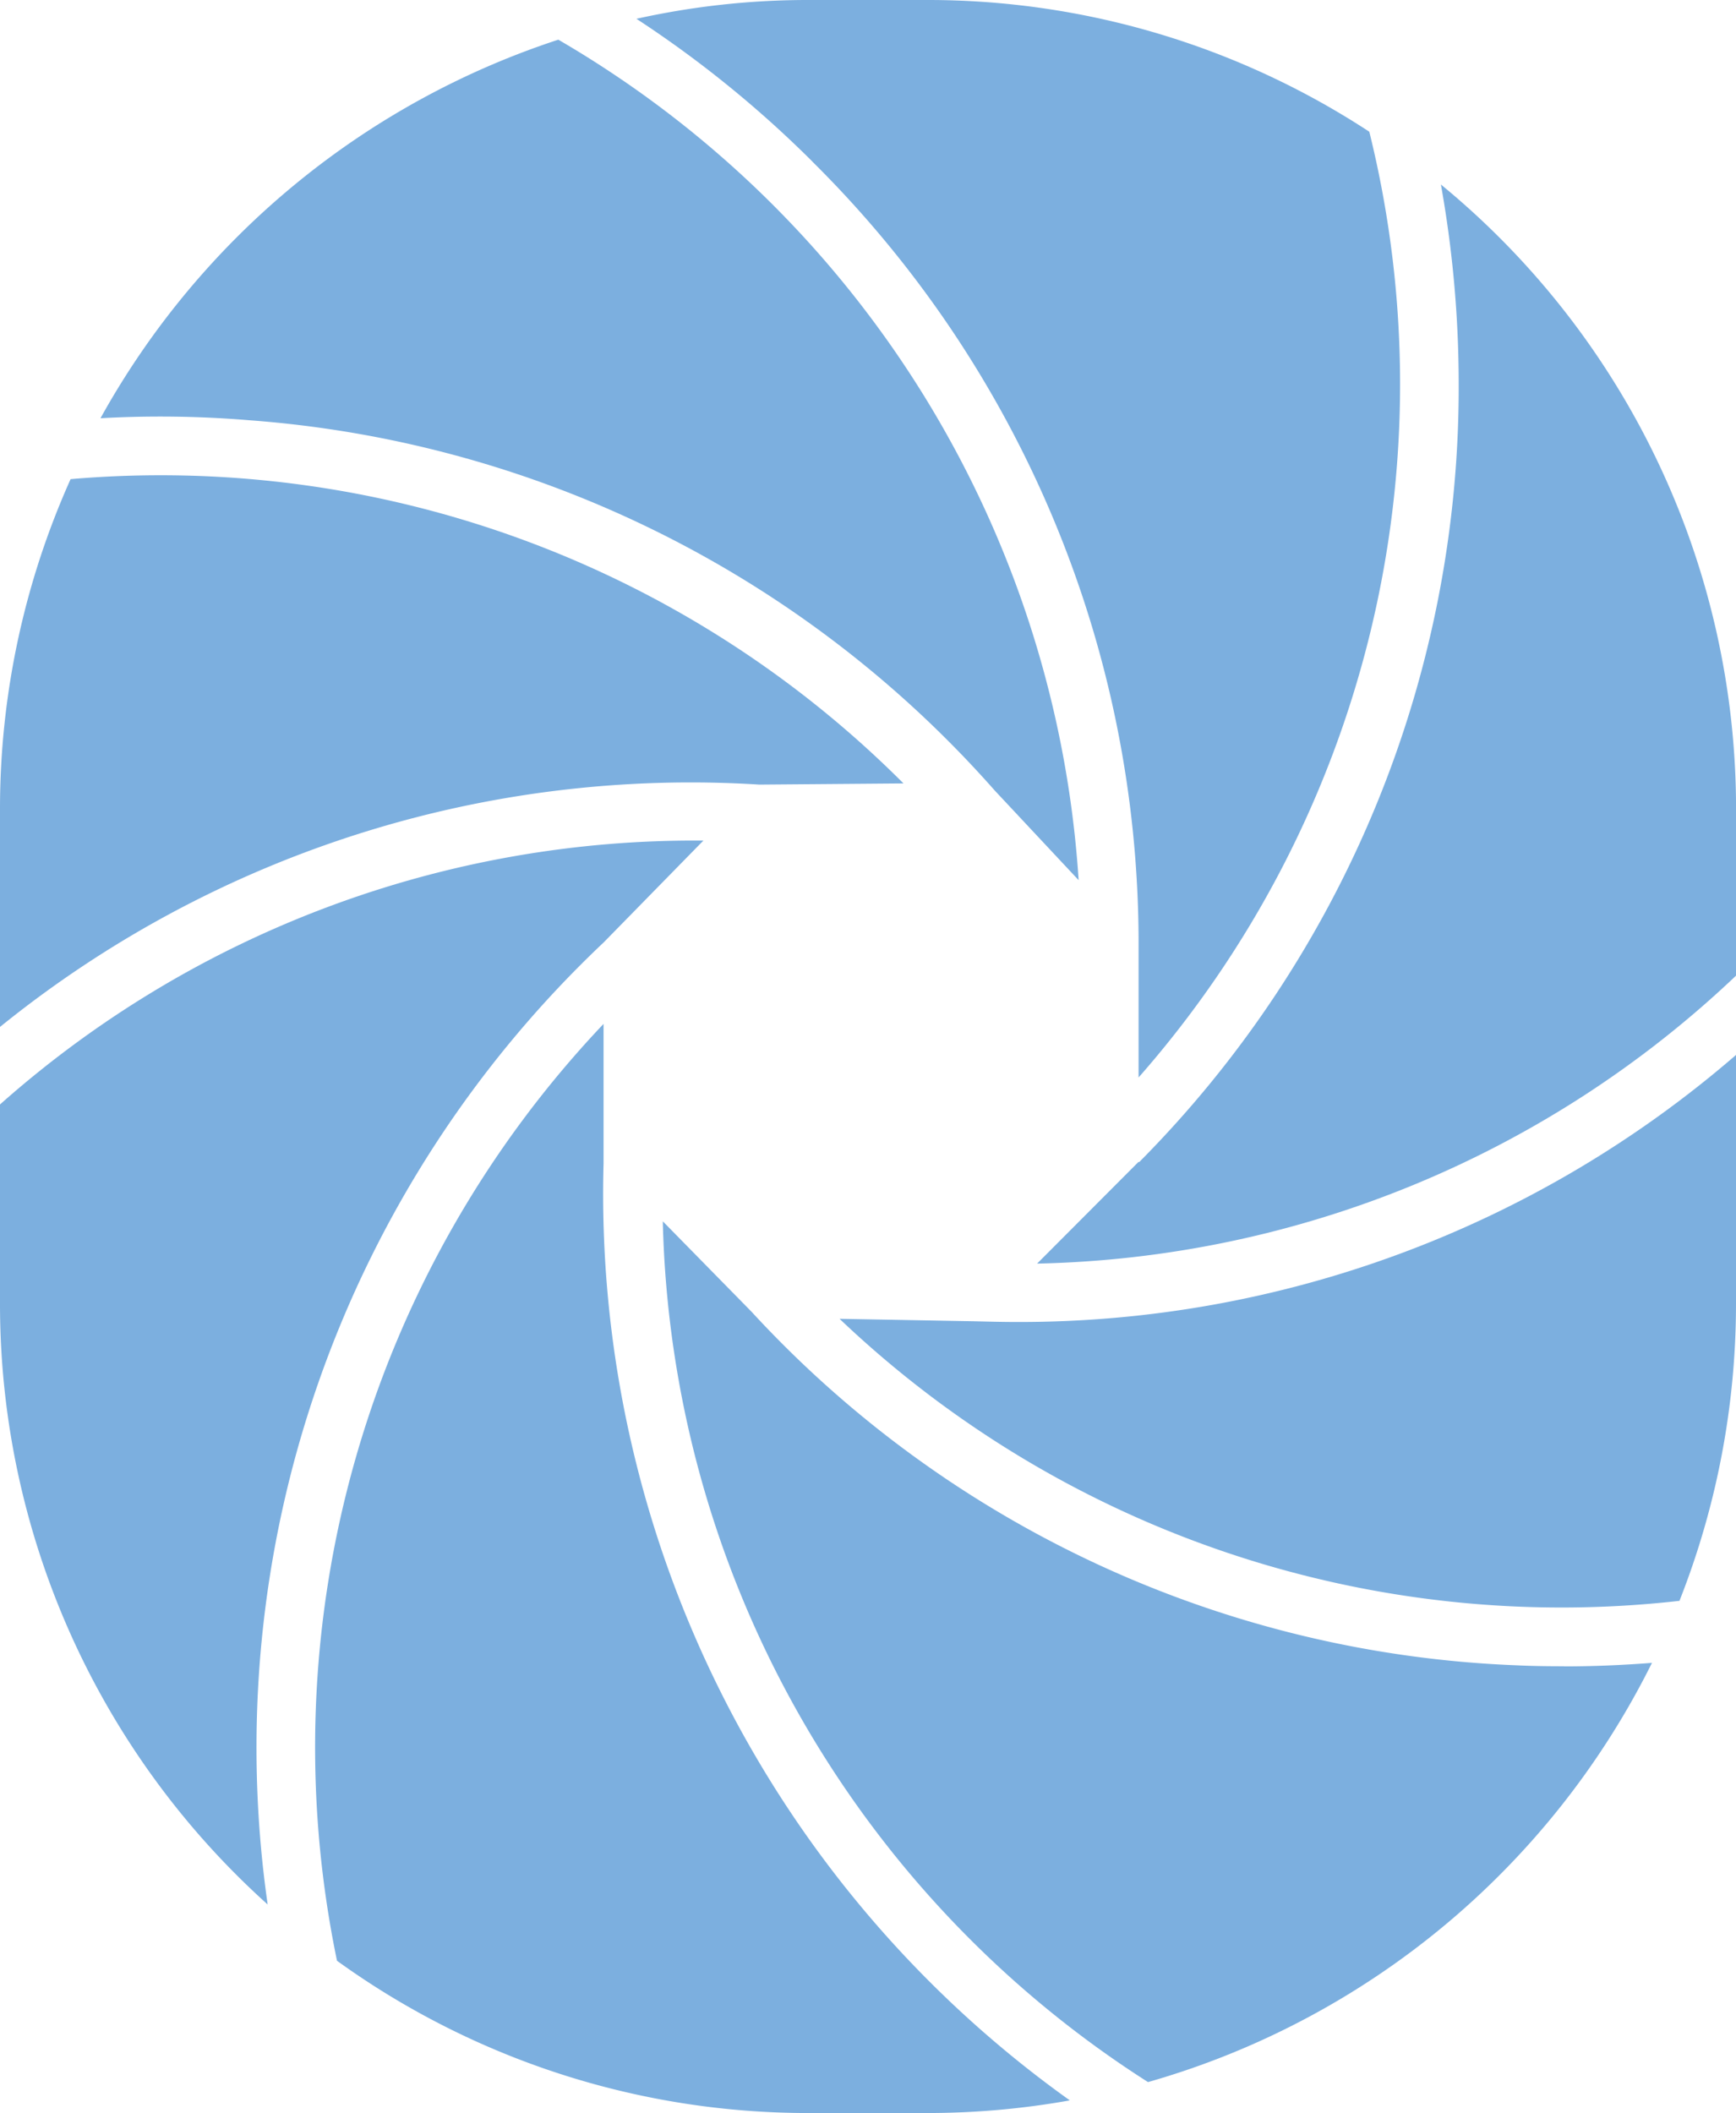
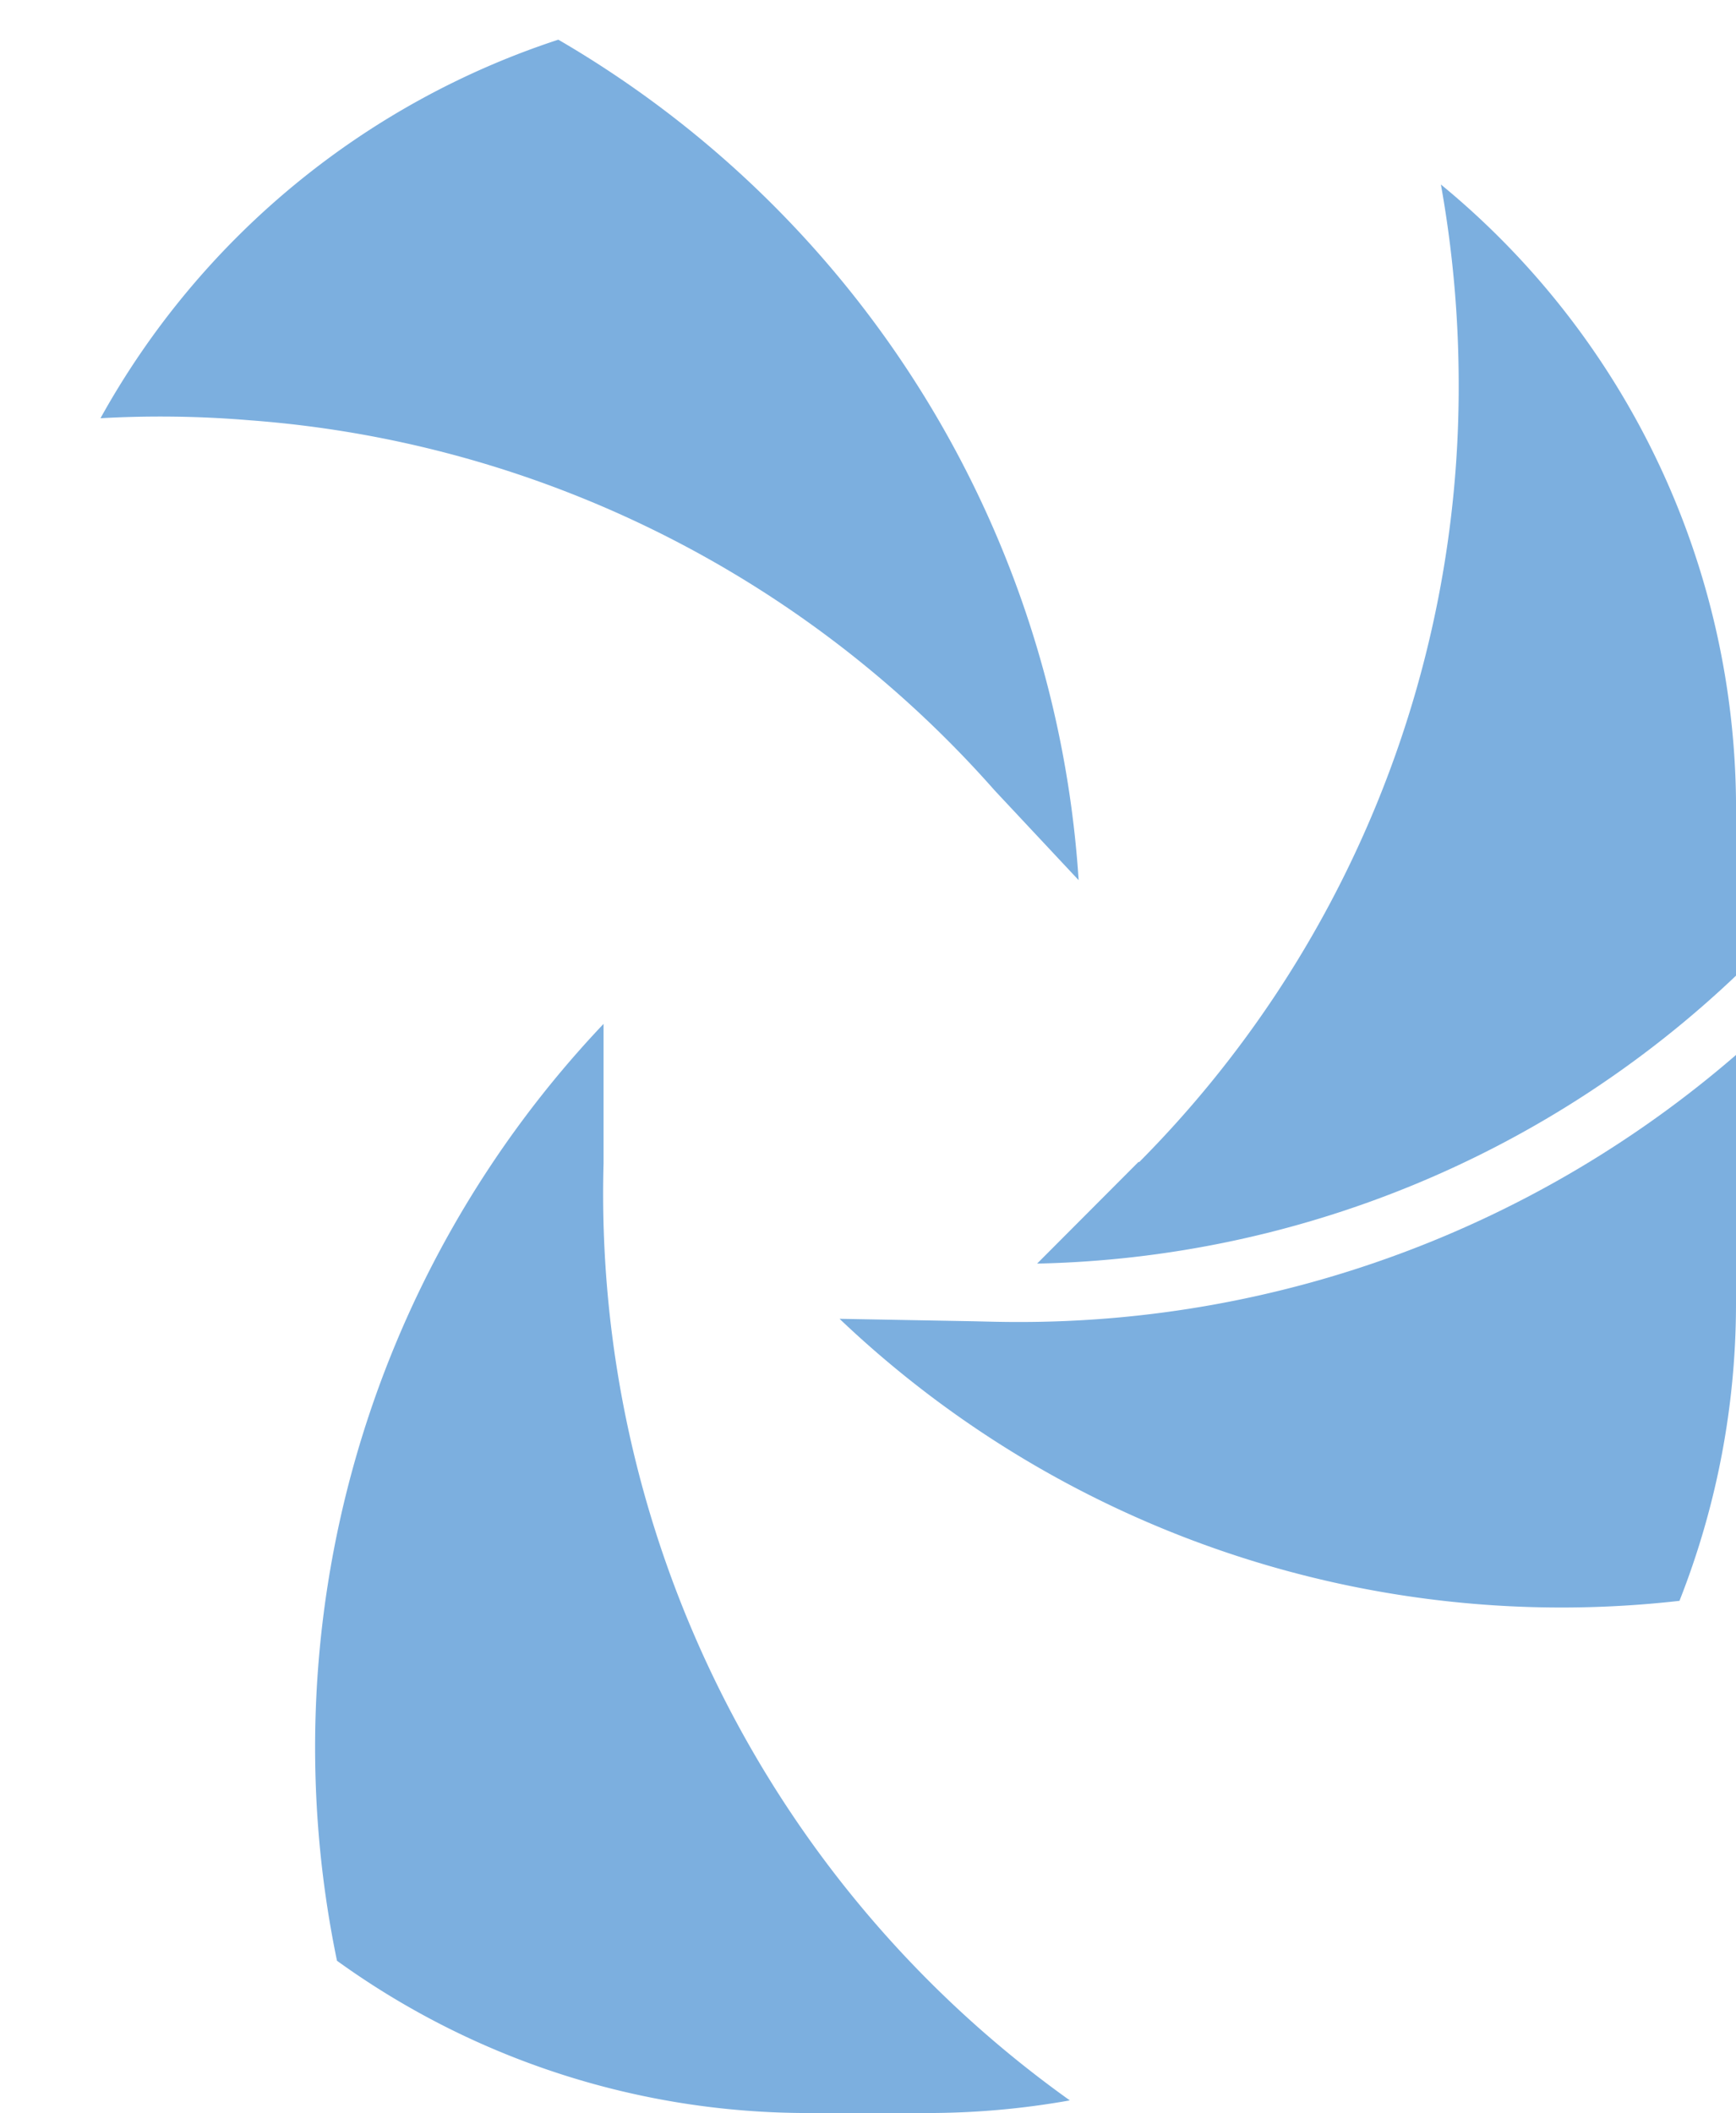
<svg xmlns="http://www.w3.org/2000/svg" id="Groupe_247" data-name="Groupe 247" width="39.914" height="48.568" viewBox="0 0 39.914 48.568">
-   <path id="Tracé_47" data-name="Tracé 47" d="M97.141,78.188a18.556,18.556,0,0,1-6.153-13.817V59.8a24.049,24.049,0,0,1,16.172-6.065l-2.294,2.342a25.449,25.449,0,0,0-7.724,22.112" transform="translate(-90.988 -34.414)" fill="#7cafdf" />
-   <path id="Tracé_48" data-name="Tracé 48" d="M90.988,60.4v-5a18.509,18.509,0,0,1,1.623-7.591,24.13,24.13,0,0,1,19.15,6.994l-3.313.027A25.24,25.24,0,0,0,90.988,60.4" transform="translate(-90.988 -36.796)" fill="#7cafdf" />
  <path id="Tracé_49" data-name="Tracé 49" d="M113.524,81.494a18.609,18.609,0,0,1-3.289.29h-2.7a18.493,18.493,0,0,1-10.858-3.5,24.164,24.164,0,0,1,6.129-21.534v3.212a25.592,25.592,0,0,0,10.717,21.529" transform="translate(-88.929 -33.216)" fill="#7cafdf" />
  <path id="Tracé_50" data-name="Tracé 50" d="M92.643,49.252a18.679,18.679,0,0,1,10.526-8.7,24.155,24.155,0,0,1,11.963,19.319L113.2,57.807A25.341,25.341,0,0,0,96.071,49.3a24.684,24.684,0,0,0-3.428-.047" transform="translate(-90.332 -39.64)" fill="#7cafdf" />
-   <path id="Tracé_51" data-name="Tracé 51" d="M105.513,43.614a25.427,25.427,0,0,0-4.047-3.283,18.186,18.186,0,0,1,3.974-.432h2.7a18.514,18.514,0,0,1,10.176,3.028,24.13,24.13,0,0,1-5.305,21.738V61.513l0-.008h0a25.27,25.27,0,0,0-7.5-17.891" transform="translate(-86.833 -39.899)" fill="#7cafdf" />
-   <path id="Tracé_52" data-name="Tracé 52" d="M122.621,70.23c.679,0,1.348-.029,2.022-.081a18.65,18.65,0,0,1-11.587,9.636A24.133,24.133,0,0,1,101.9,60l2.039,2.077a25.244,25.244,0,0,0,17.609,8.129c.359.017.712.021,1.071.021" transform="translate(-86.661 -31.928)" fill="#7cafdf" />
  <path id="Tracé_53" data-name="Tracé 53" d="M124.132,57.3v3.821a24.067,24.067,0,0,1-16.07,6.619l2.332-2.338V65.4l.014.008a25.264,25.264,0,0,0,7.347-17.949,26,26,0,0,0-.409-4.522A18.559,18.559,0,0,1,124.132,57.3" transform="translate(-84.217 -38.696)" fill="#7cafdf" />
  <path id="Tracé_54" data-name="Tracé 54" d="M108.885,63.4a25.181,25.181,0,0,0,16.535-6.138v5.708a18.6,18.6,0,0,1-1.3,6.84h-.006a24.074,24.074,0,0,1-19.305-6.483l3.07.056c.338.008.666.017,1,.017" transform="translate(-85.506 -33.014)" fill="#7cafdf" />
</svg>